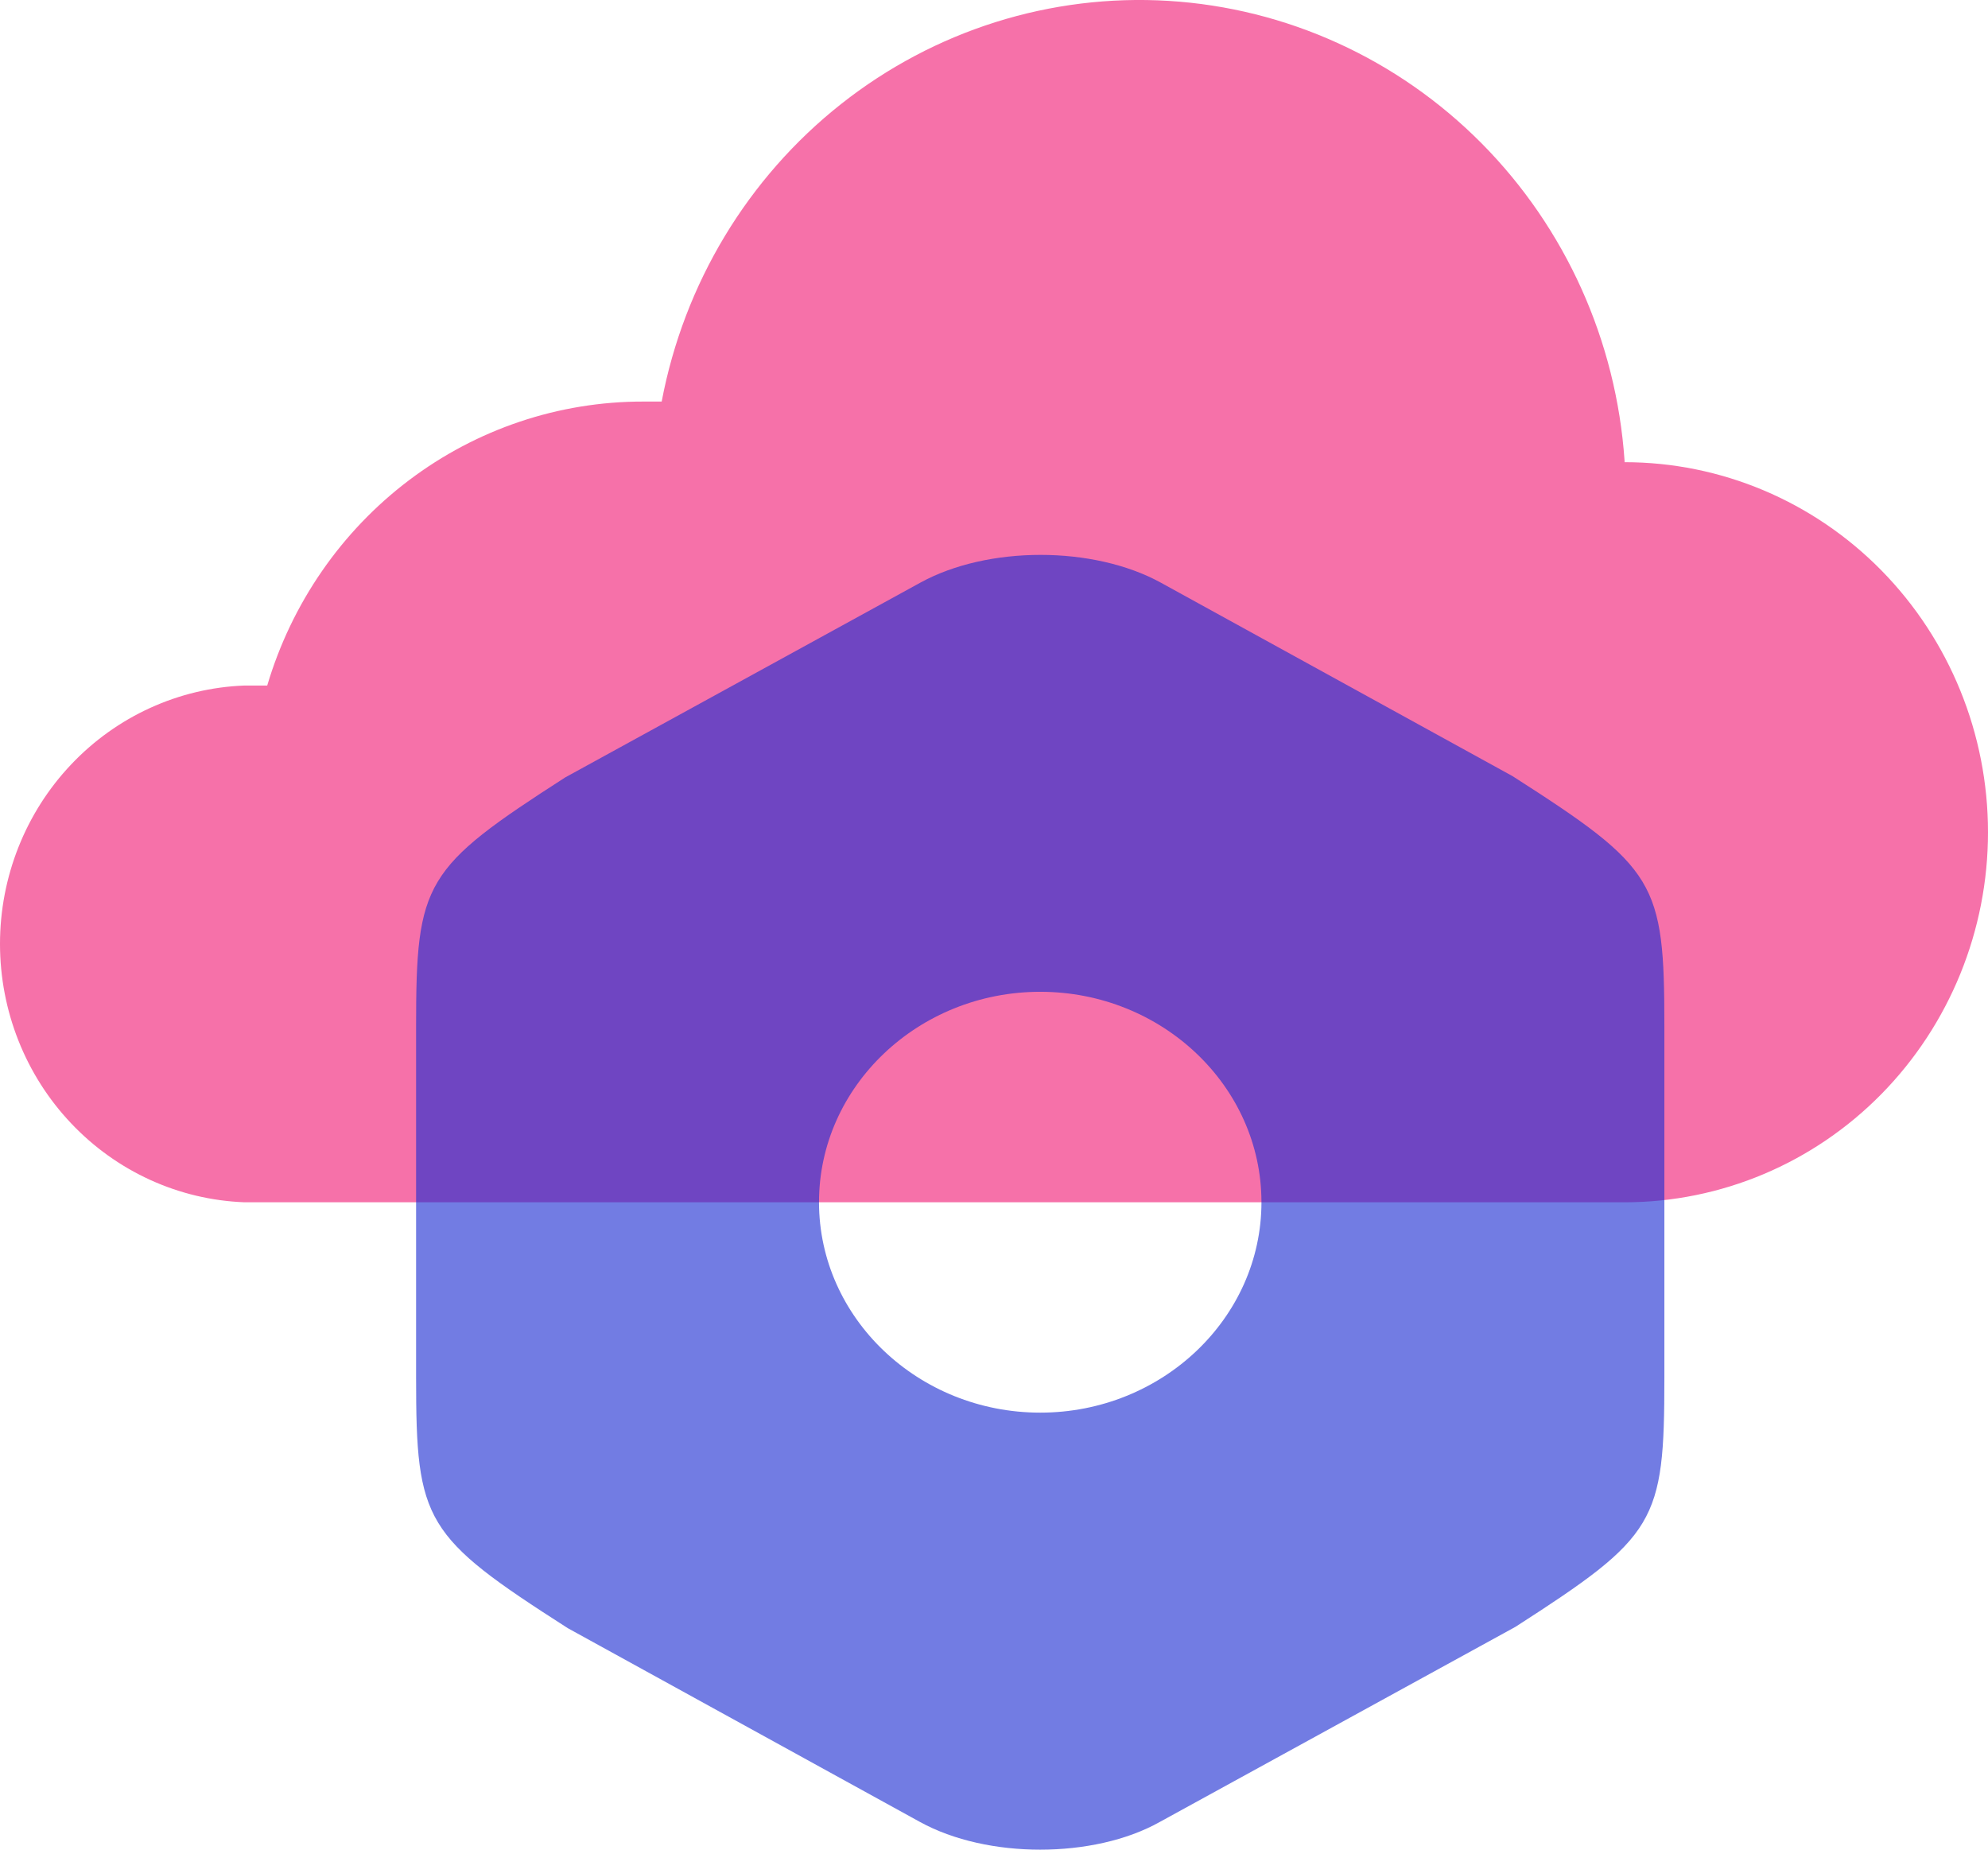
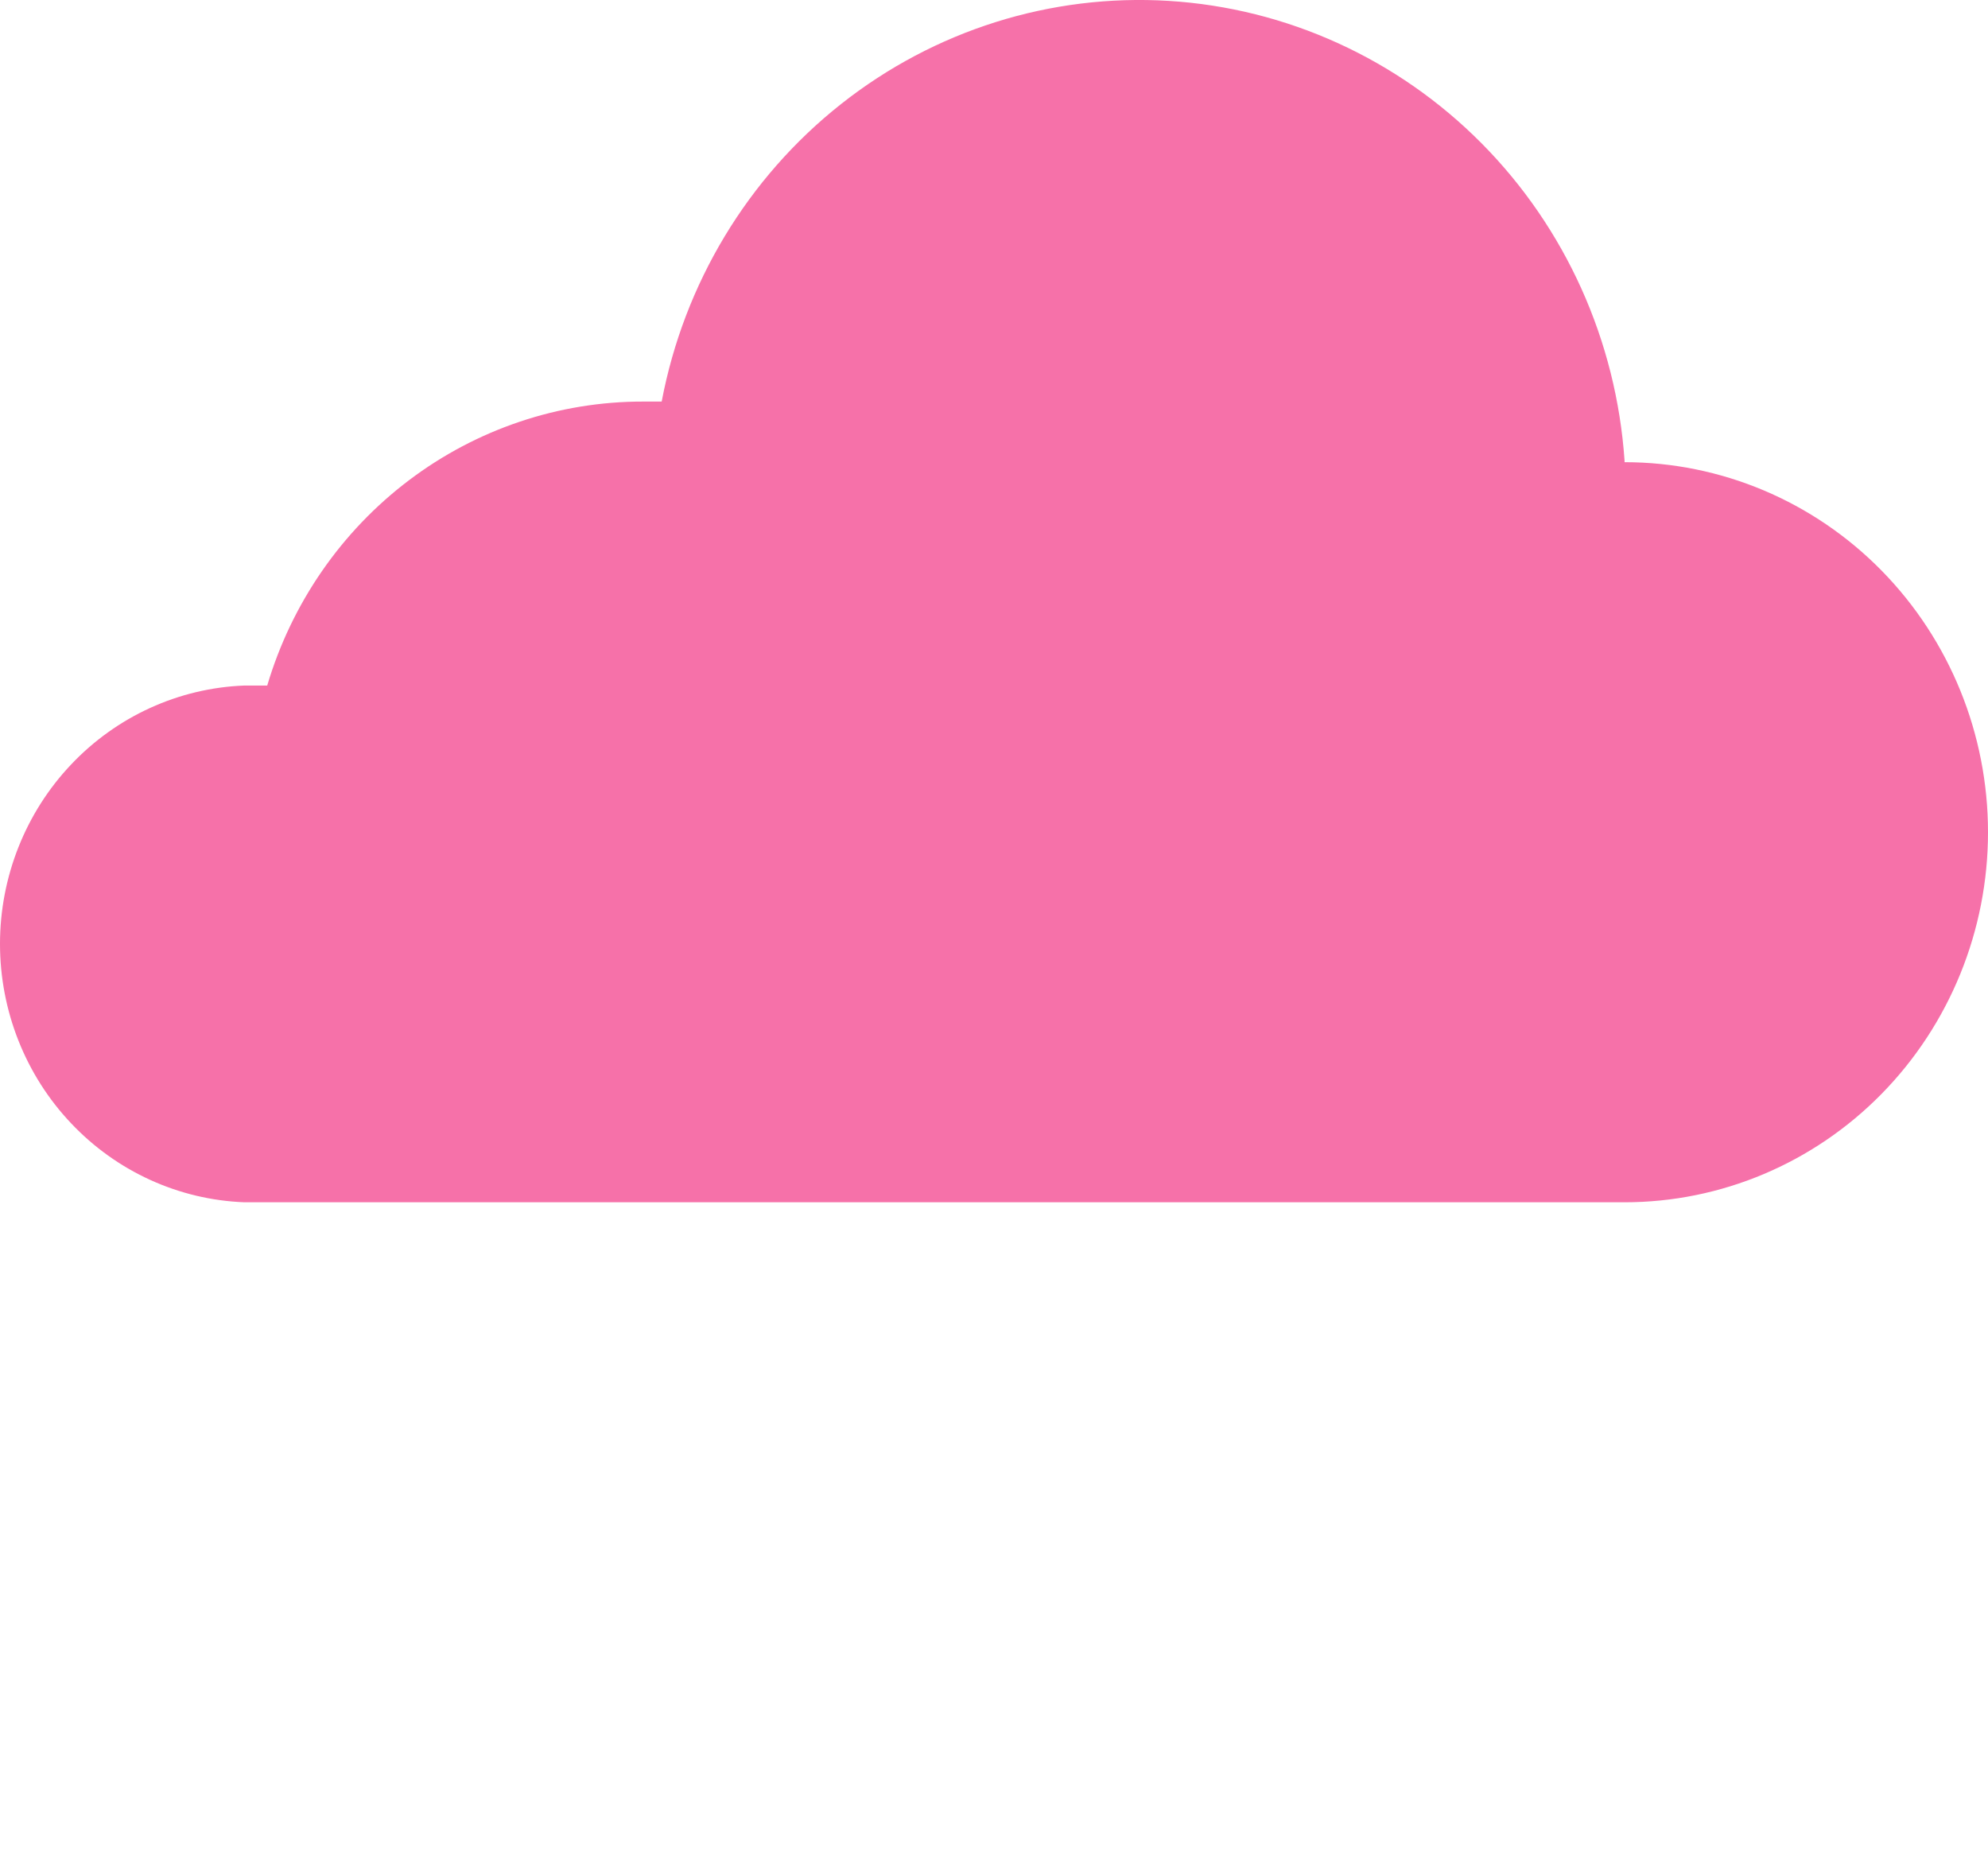
<svg xmlns="http://www.w3.org/2000/svg" width="43" height="40" viewBox="0 0 43 40" fill="none">
  <path d="M35.139 9.964C34.961 7.37 33.862 4.931 32.048 3.101C30.233 1.271 27.827 0.176 25.277 0.019C22.728 -0.137 20.21 0.655 18.192 2.25C16.175 3.844 14.795 6.131 14.312 8.684H13.911C12.087 8.682 10.312 9.278 8.847 10.385C7.383 11.491 6.307 13.048 5.78 14.825C5.618 14.825 5.449 14.825 5.287 14.825C3.866 14.879 2.522 15.492 1.537 16.534C0.551 17.575 0 18.966 0 20.412C0 21.859 0.551 23.25 1.537 24.291C2.522 25.333 3.866 25.946 5.287 26H35.139C37.224 26 39.224 25.157 40.698 23.656C42.172 22.155 43 20.12 43 17.998C43 15.875 42.172 13.84 40.698 12.339C39.224 10.838 37.224 9.995 35.139 9.995V9.964Z" fill="#F671A9" />
-   <path d="M32.717 16.785L25.106 12.599C23.648 11.8 21.366 11.8 19.909 12.599L12.224 16.813C9.177 18.773 9 19.067 9 22.19V29.793C9 32.915 9.177 33.223 12.283 35.211L19.894 39.398C20.63 39.804 21.573 40 22.5 40C23.427 40 24.37 39.804 25.091 39.398L32.776 35.183C35.823 33.223 36 32.929 36 29.807V22.19C36 19.067 35.823 18.773 32.717 16.785ZM22.5 30.549C19.865 30.549 17.715 28.505 17.715 25.998C17.715 23.492 19.865 21.448 22.5 21.448C25.135 21.448 27.285 23.492 27.285 25.998C27.285 28.505 25.135 30.549 22.5 30.549Z" fill="#192AD2" fill-opacity="0.61" />
</svg>